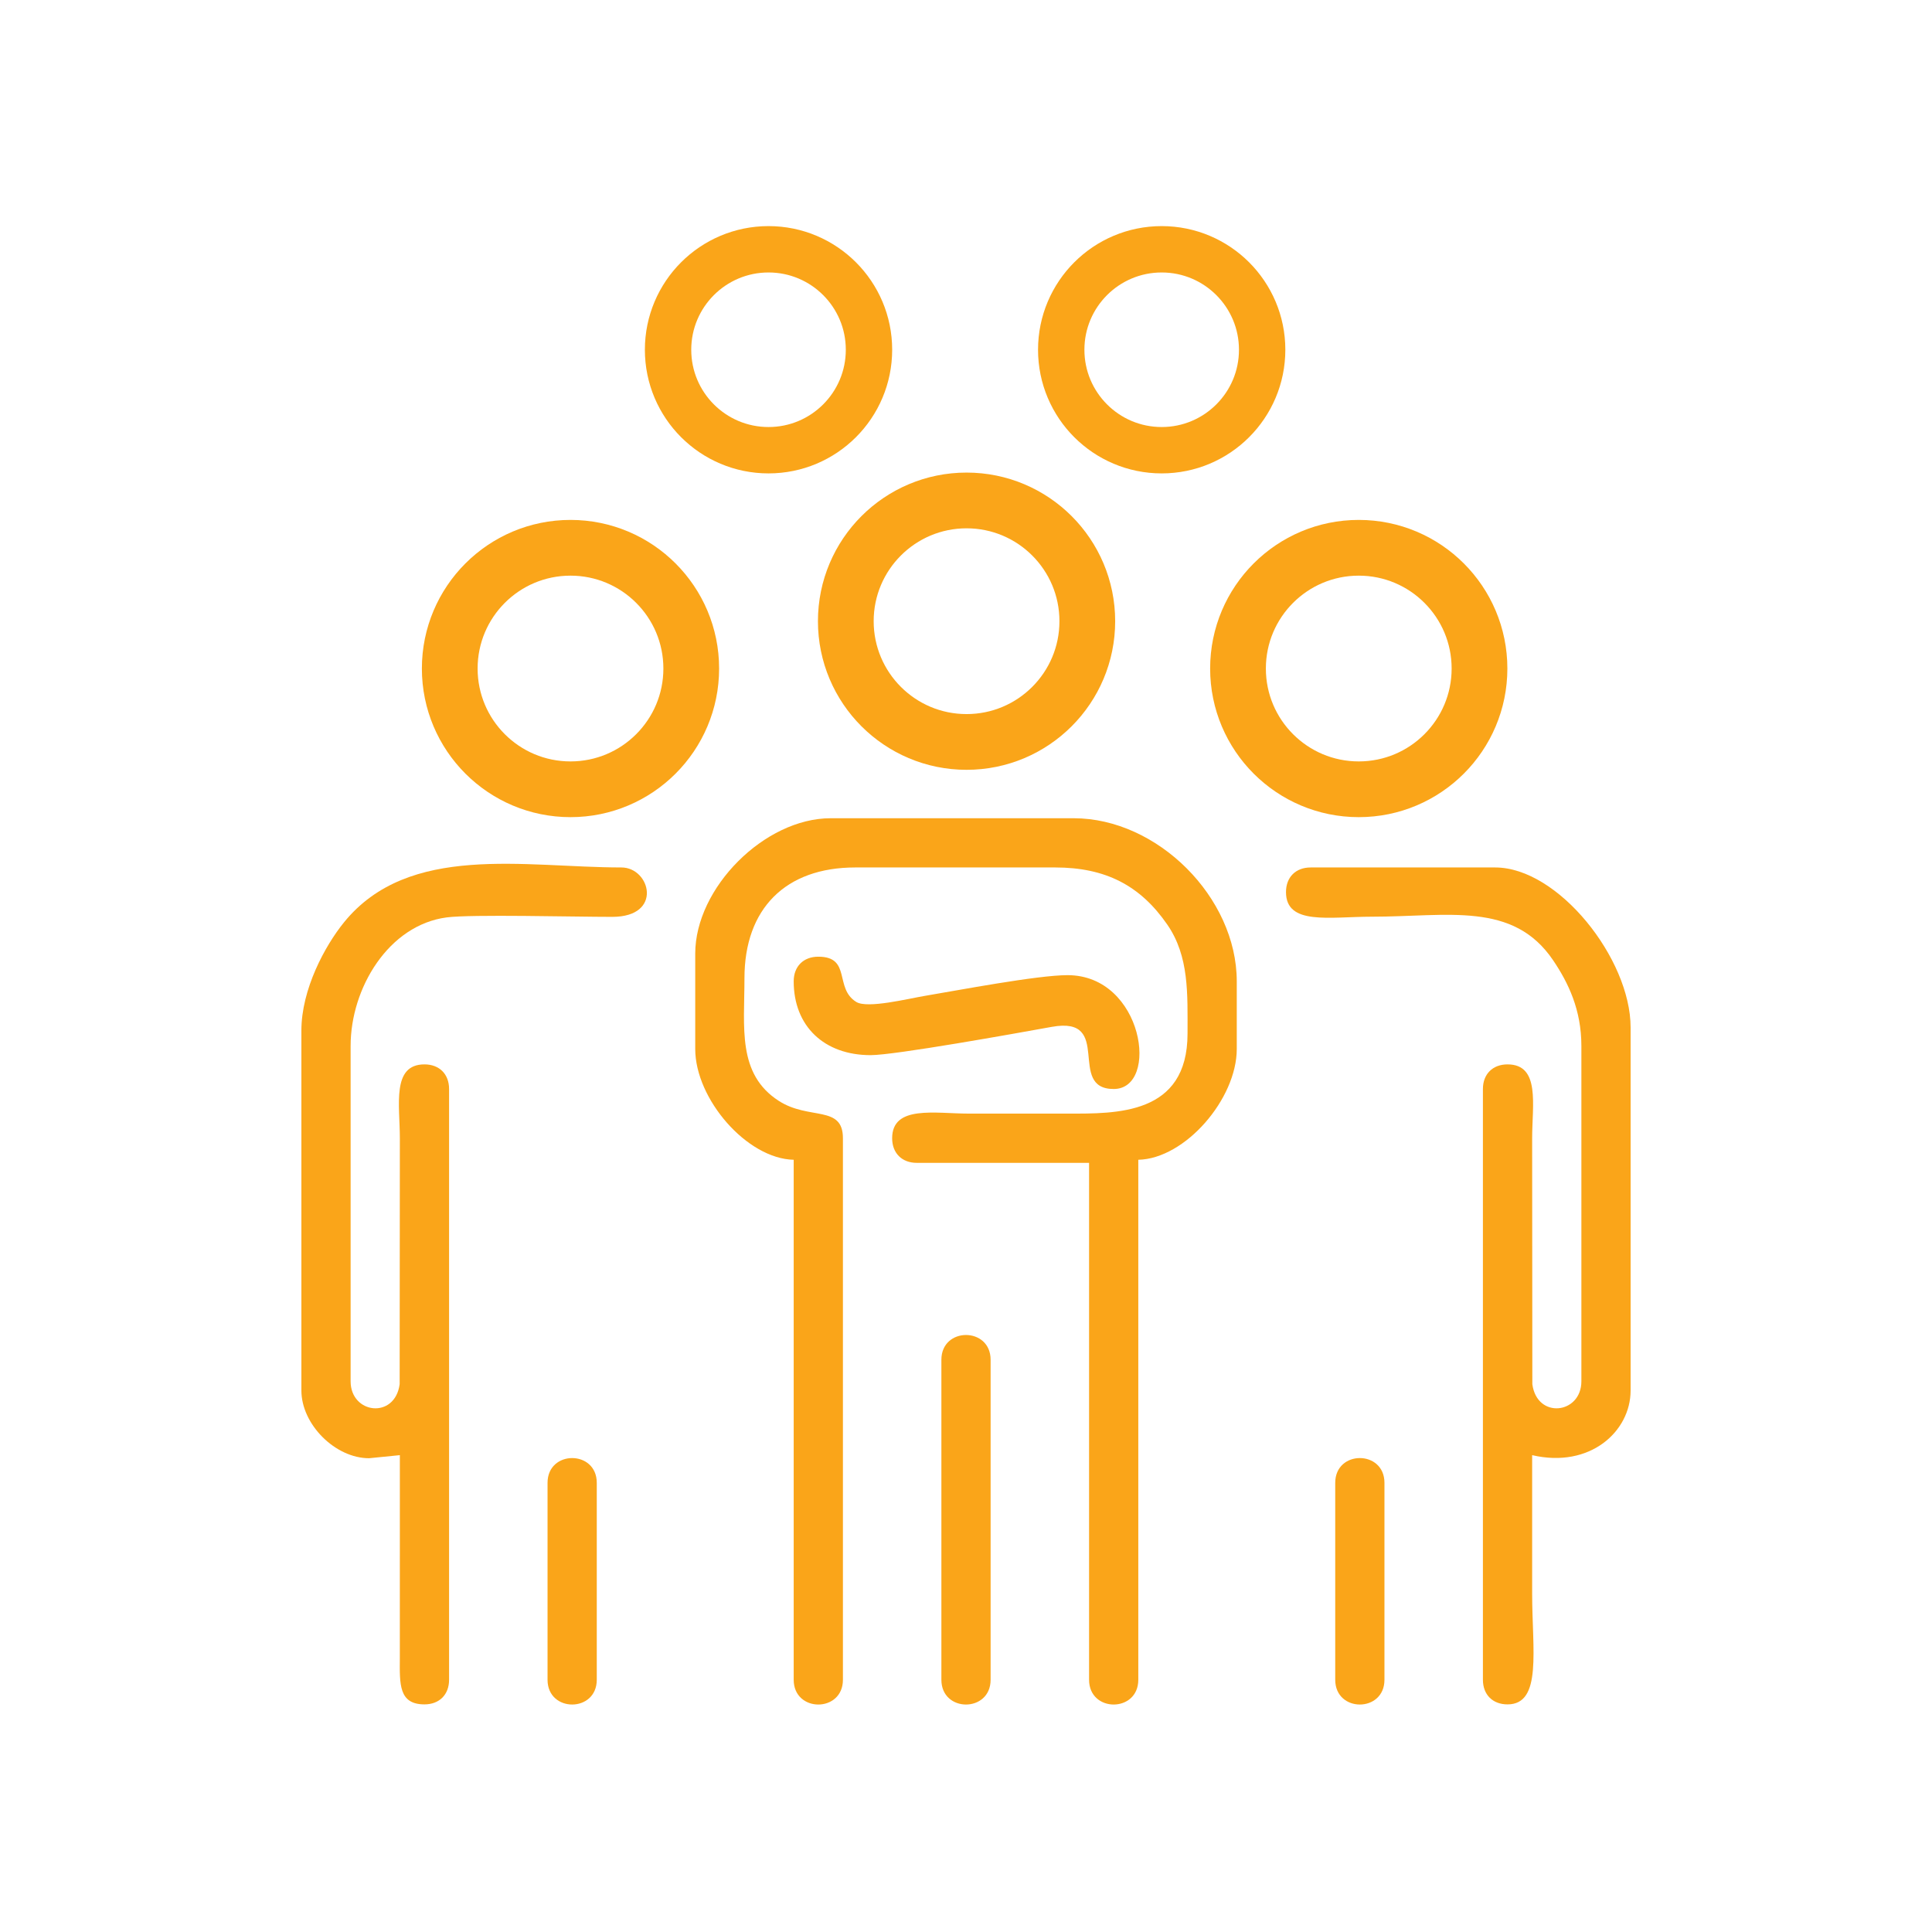
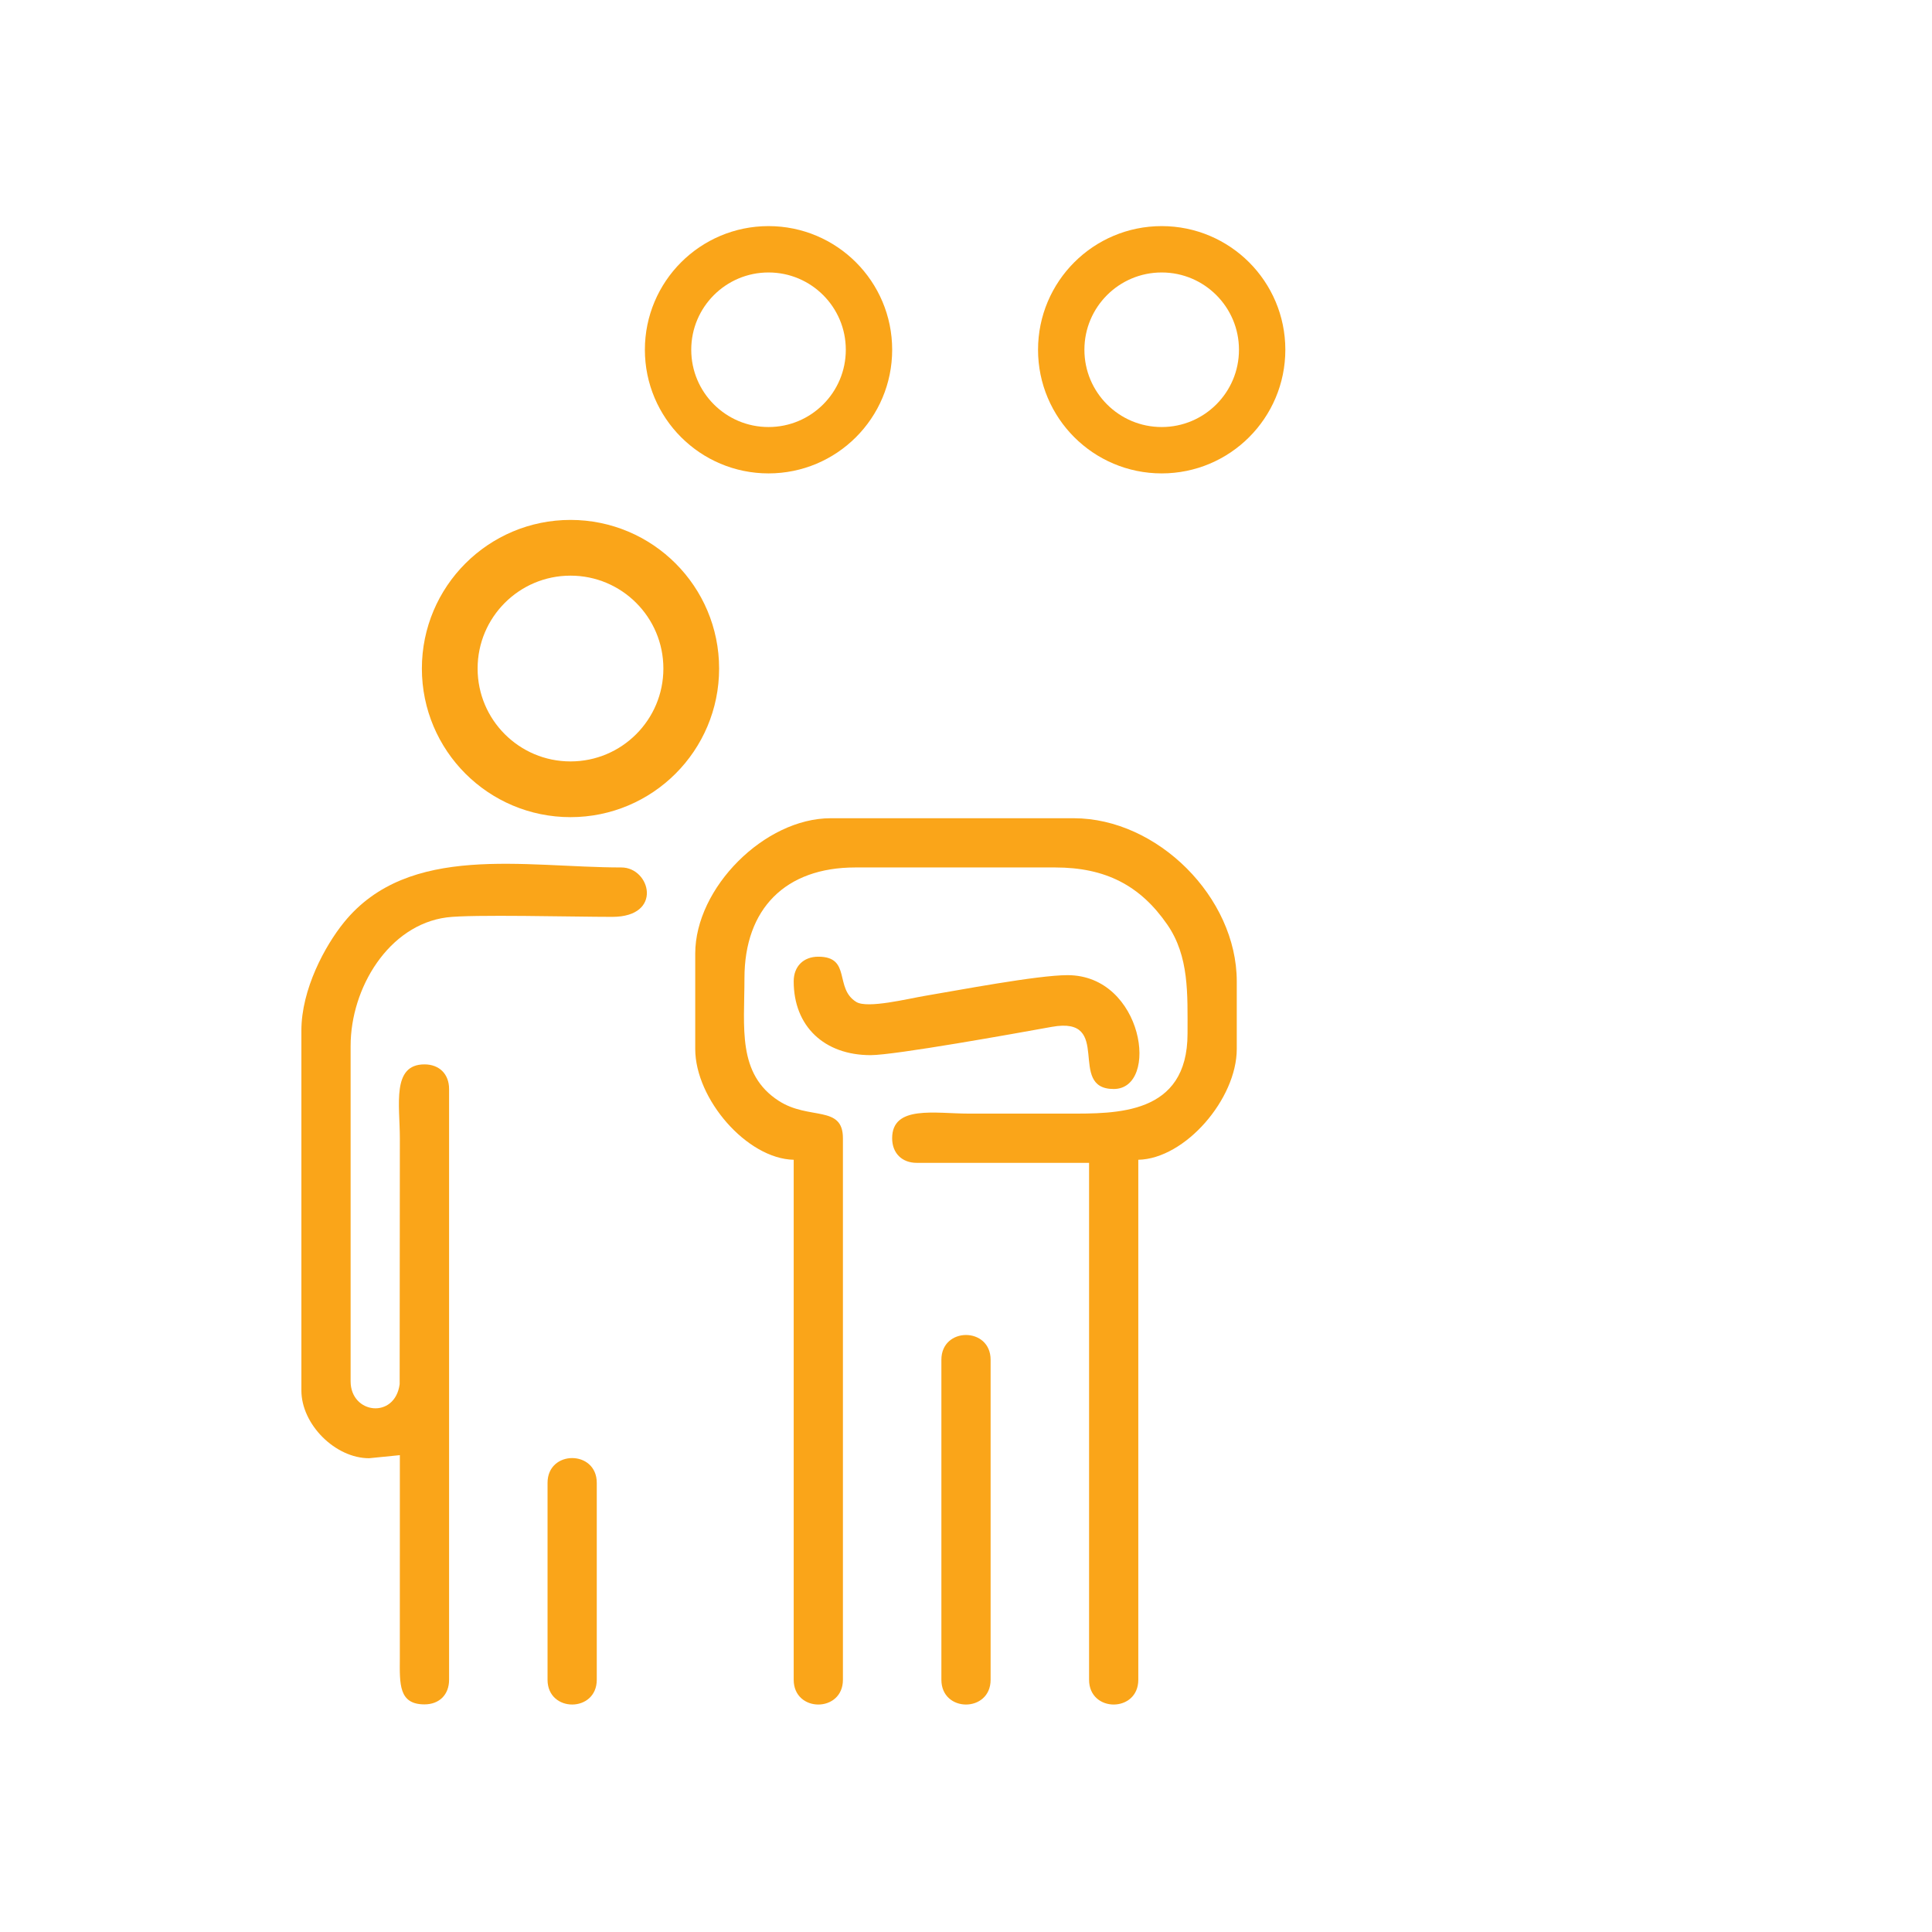
<svg xmlns="http://www.w3.org/2000/svg" xml:space="preserve" width="250px" height="250px" version="1.1" style="shape-rendering:geometricPrecision; text-rendering:geometricPrecision; image-rendering:optimizeQuality; fill-rule:evenodd; clip-rule:evenodd" viewBox="0 0 250 250">
  <defs>
    <style type="text/css">
   
    .str2 {stroke:#FAA519;stroke-width:7.212;stroke-miterlimit:22.926}
    .str4 {stroke:#FAA519;stroke-width:7.212;stroke-miterlimit:22.926}
    .str3 {stroke:#FAA519;stroke-width:7.212;stroke-miterlimit:22.926}
    .str1 {stroke:#FAA519;stroke-width:6;stroke-miterlimit:22.926}
    .str0 {stroke:#FAA519;stroke-width:6;stroke-miterlimit:22.926}
    .fil1 {fill:none}
    .fil0 {fill:#FAA519}
   
  </style>
  </defs>
  <g id="Vrstva_x0020_1">
    <path class="fil0" d="M89.963 123.398l0 12.342c0,6.452 6.668,14.198 12.741,14.334l0 67.286c0,4.274 6.37,4.274 6.37,0l0 -70.073c0,-4.343 -4.364,-2.293 -8.303,-4.836 -5.393,-3.481 -4.438,-9.494 -4.438,-15.868 0,-9.01 5.324,-14.334 14.334,-14.334l25.879 0c6.507,0 11.011,2.334 14.503,7.396 2.841,4.117 2.618,8.967 2.618,14.104 0,10.572 -9.246,10.352 -15.528,10.352 -4.247,0 -8.494,0 -12.741,0 -4.388,0 -9.954,-1.137 -9.954,3.186 0,1.925 1.26,3.185 3.186,3.185l22.296 0 0 66.888c0,4.274 6.37,4.274 6.37,0l0 -67.286c6.073,-0.136 12.741,-7.882 12.741,-14.334l0 -8.759c0,-10.85 -10.252,-21.102 -21.102,-21.102l-31.453 0c-8.529,0 -17.519,8.991 -17.519,17.519z" />
-     <path class="fil0" d="M166.407 115.434c0,4.339 5.606,3.186 11.148,3.186 9.772,0 18.24,-2.028 23.421,5.644 1.95,2.887 3.654,6.386 3.654,11.078l0 43.398c0,4.231 -5.732,4.934 -6.346,0.374l-0.025 -31.827c0,-4.3 1.081,-9.556 -3.185,-9.556 -1.926,0 -3.185,1.259 -3.185,3.185l0 76.444c0,1.927 1.259,3.186 3.185,3.186 4.504,0 3.185,-7.04 3.185,-14.334 0,-5.972 0,-11.944 0,-17.916 7.504,1.748 12.741,-3.082 12.741,-8.361l0 -46.982c0,-8.888 -9.366,-20.704 -17.519,-20.704l-23.888 0c-1.926,0 -3.186,1.26 -3.186,3.185z" />
    <path class="fil0" d="M39 133.351l0 46.584c0,4.38 4.379,8.759 8.759,8.759l3.982 -0.398 -0.003 26.28c-0.022,3.354 -0.146,5.97 3.188,5.97 1.926,0 3.185,-1.259 3.185,-3.186l0 -76.444c0,-1.926 -1.259,-3.185 -3.185,-3.185 -4.266,0 -3.185,5.256 -3.185,9.556l-0.025 31.827c-0.614,4.56 -6.346,3.857 -6.346,-0.374l0 -43.398c0,-7.501 4.928,-15.65 12.435,-16.63 3.209,-0.418 16.477,-0.066 21.43,-0.07 6.603,-0.005 4.924,-6.393 1.172,-6.393 -12.516,0 -27.514,-3.22 -35.896,7.104 -2.453,3.022 -5.511,8.657 -5.511,13.998z" />
    <path class="fil0" d="M102.704 126.981c0,5.836 3.969,9.555 9.953,9.555 3.122,0 18.714,-2.805 23.447,-3.661 8.065,-1.459 1.863,8.041 8.007,8.041 5.979,0 3.875,-14.731 -5.972,-14.731 -3.914,0 -14.237,1.974 -18.428,2.674 -2.231,0.372 -7.453,1.683 -8.904,0.796 -2.888,-1.766 -0.598,-5.859 -4.918,-5.859 -1.926,0 -3.185,1.259 -3.185,3.185z" />
    <path class="fil0" d="M121.815 175.953l0 41.407c0,4.274 6.37,4.274 6.37,0l0 -41.407c0,-4.274 -6.37,-4.274 -6.37,0z" />
    <path class="fil0" d="M70.852 191.879l0 25.481c0,4.274 6.37,4.274 6.37,0l0 -25.481c0,-4.274 -6.37,-4.274 -6.37,0z" />
-     <path class="fil0" d="M172.778 191.879l0 25.481c0,4.274 6.37,4.274 6.37,0l0 -25.481c0,-4.274 -6.37,-4.274 -6.37,0z" />
    <circle class="fil1 str0" cx="99.447" cy="45.258" r="13" />
    <circle class="fil1 str1" cx="150.322" cy="45.258" r="13" />
-     <circle class="fil1 str2" cx="125.072" cy="80.383" r="15.625" />
-     <circle class="fil1 str3" cx="175.822" cy="86.508" r="15.625" />
    <circle class="fil1 str4" cx="73.822" cy="86.508" r="15.625" />
  </g>
</svg>